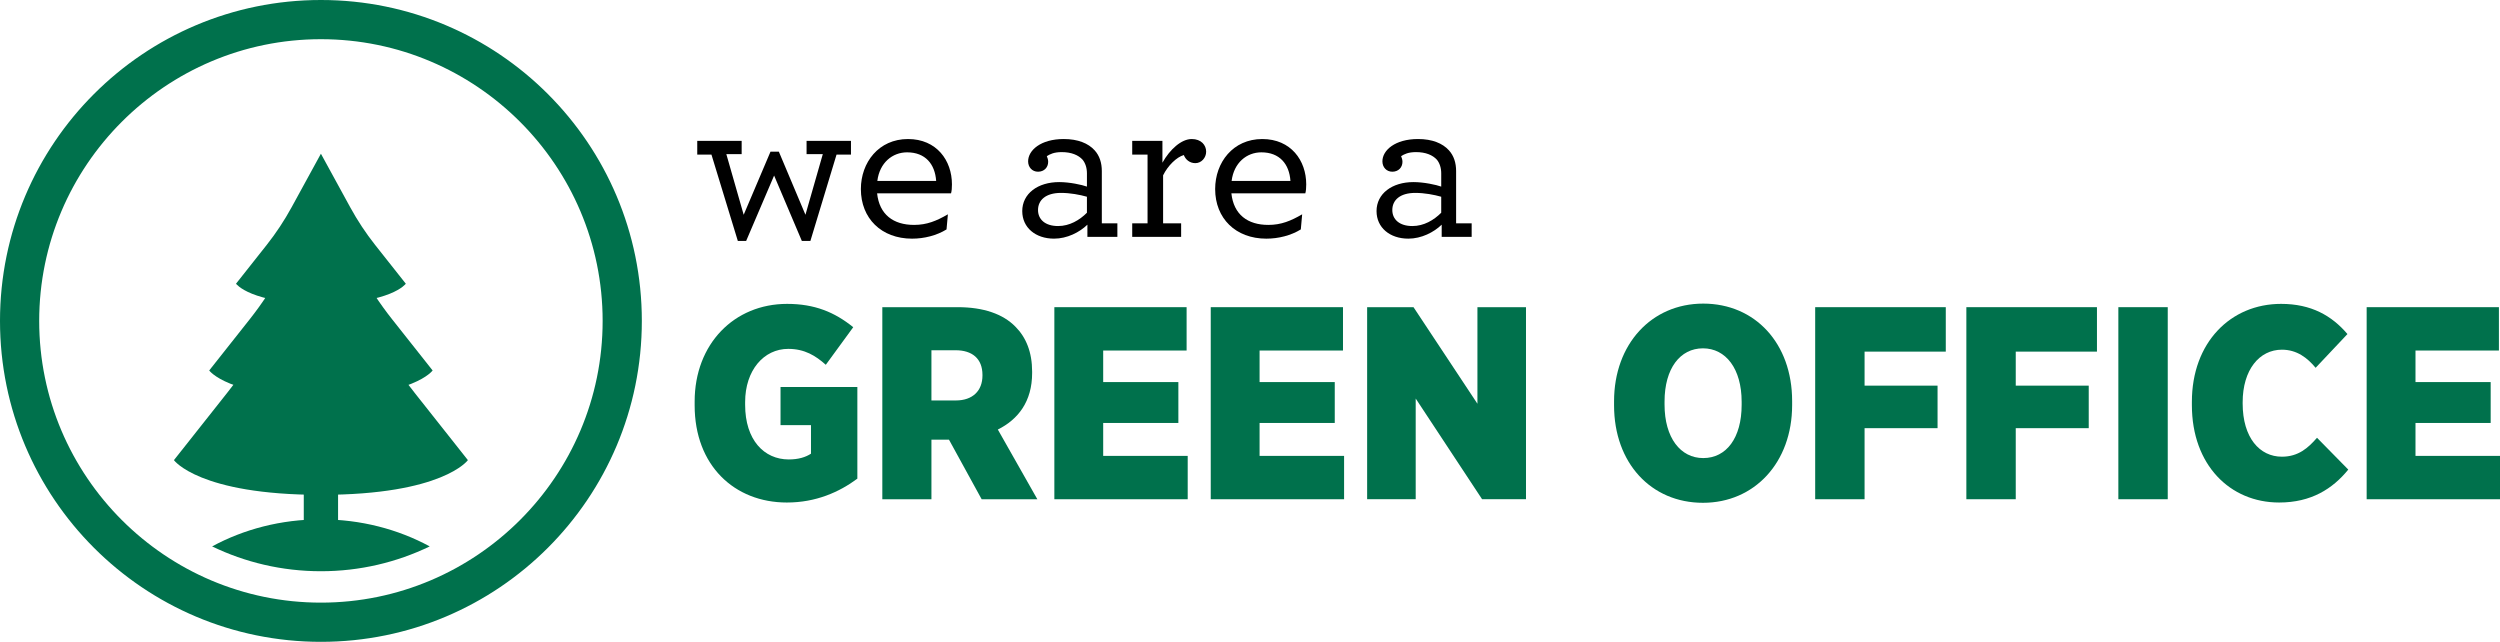
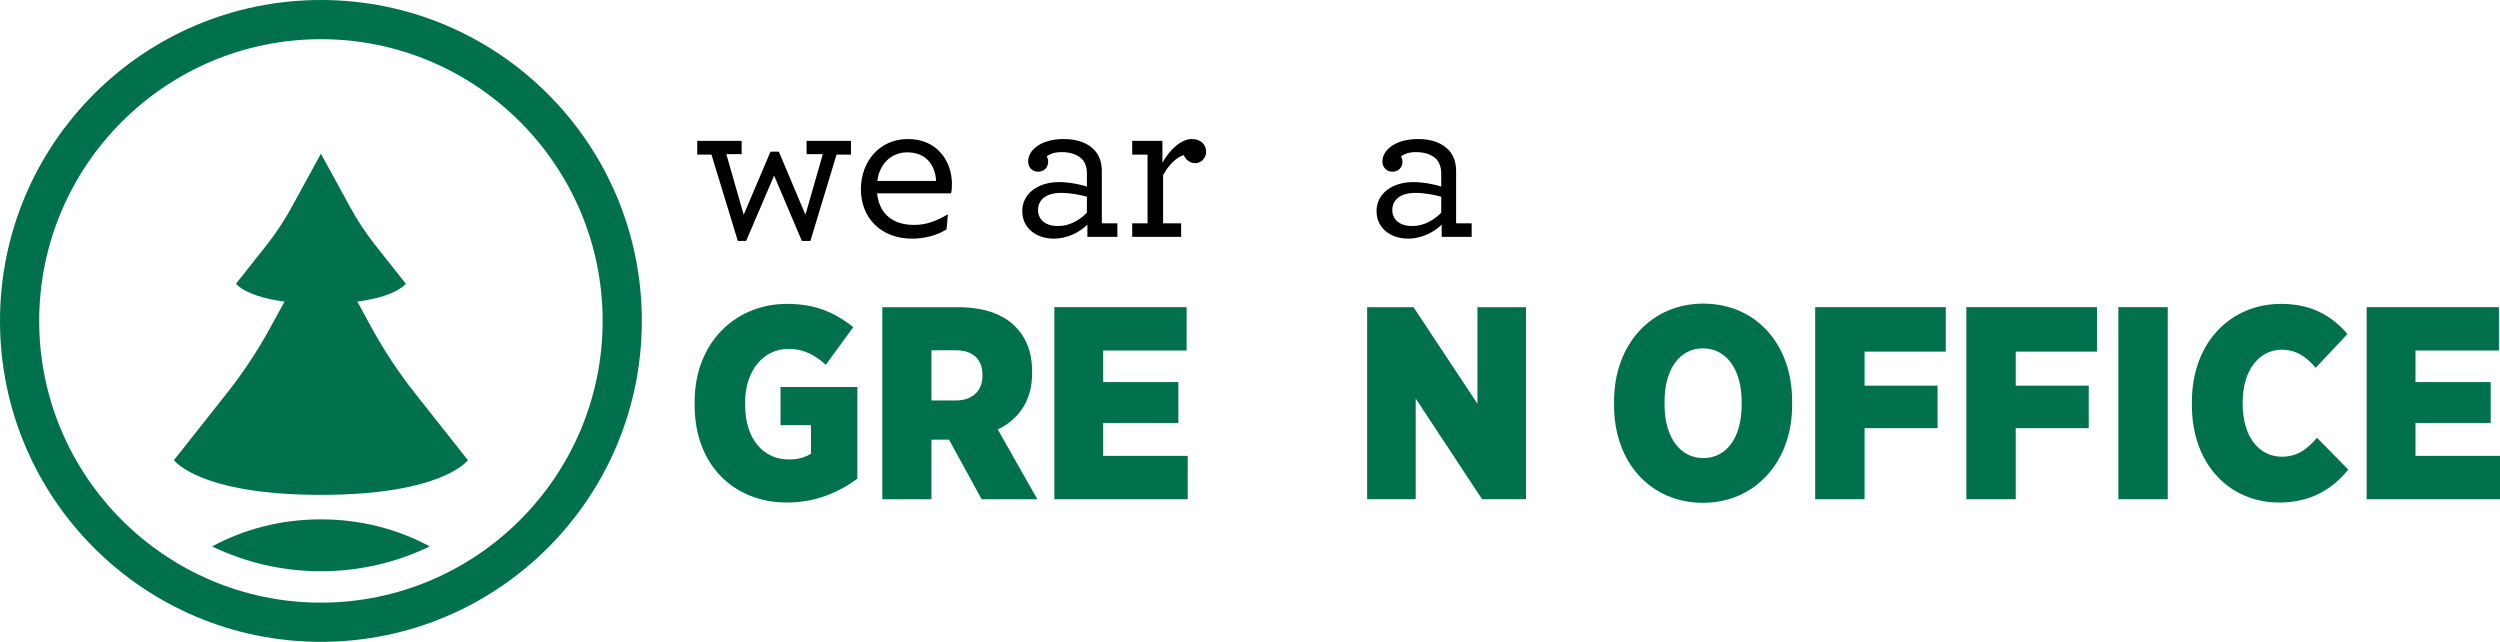
<svg xmlns="http://www.w3.org/2000/svg" id="Layer_1" viewBox="0 0 400 102.694">
  <defs>
    <style>.cls-1,.cls-2{stroke-width:0px;}.cls-2{fill:#00714c;}</style>
  </defs>
  <path class="cls-2" d="M111.144,64.863v-.614c0-9.219,6.321-15.629,14.794-15.629,4.39,0,7.594,1.318,10.58,3.732l-4.39,6.014c-1.624-1.449-3.38-2.546-6.014-2.546-3.907,0-6.892,3.424-6.892,8.516v.439c0,5.619,3.029,8.736,6.98,8.736,1.536,0,2.678-.351,3.556-.922v-4.566h-4.873v-6.102h12.292v14.663c-2.898,2.151-6.629,3.819-11.283,3.819-8.384,0-14.75-5.927-14.75-15.541Z" />
  <path class="cls-2" d="M141.172,49.148h12.072c4.127,0,7.244,1.097,9.219,3.117,1.712,1.712,2.678,4.083,2.678,7.199v.22c0,4.566-2.239,7.419-5.487,9.043l6.321,11.151h-8.912l-5.224-9.526h-2.81v9.526h-7.858v-30.729ZM152.936,64.073c2.678,0,4.258-1.536,4.258-3.995v-.087c0-2.635-1.668-3.952-4.302-3.952h-3.864v8.034h3.907Z" />
  <path class="cls-2" d="M168.697,49.148h21.16v6.936h-13.346v5.048h12.028v6.541h-12.028v5.269h13.521v6.936h-21.335v-30.729Z" />
-   <path class="cls-2" d="M193.719,49.148h21.16v6.936h-13.346v5.048h12.028v6.541h-12.028v5.269h13.521v6.936h-21.335v-30.729Z" />
  <path class="cls-2" d="M218.742,49.148h7.419l10.228,15.452v-15.452h7.77v30.729h-7.024l-10.623-16.111v16.111h-7.77v-30.729Z" />
  <path class="cls-2" d="M258.25,64.863v-.658c0-9.174,6.014-15.628,14.268-15.628,8.297,0,14.223,6.366,14.223,15.584v.658c0,9.175-6.014,15.629-14.268,15.629-8.297,0-14.223-6.366-14.223-15.585ZM278.664,64.776v-.483c0-5.312-2.546-8.56-6.19-8.56-3.643,0-6.146,3.205-6.146,8.517v.482c0,5.312,2.546,8.56,6.19,8.56,3.688,0,6.146-3.205,6.146-8.516Z" />
  <path class="cls-2" d="M290.429,49.148h20.896v7.111h-12.994v5.444h11.677v6.804h-11.677v11.37h-7.902v-30.729Z" />
  <path class="cls-2" d="M314.617,49.148h20.896v7.111h-12.994v5.444h11.677v6.804h-11.677v11.37h-7.902v-30.729Z" />
  <path class="cls-2" d="M338.937,49.148h7.902v30.729h-7.902v-30.729Z" />
  <path class="cls-2" d="M350.701,64.819v-.527c0-9.483,6.189-15.672,14.268-15.672,4.829,0,8.121,1.888,10.623,4.829l-5.092,5.399c-1.317-1.58-2.985-2.897-5.399-2.897-3.6,0-6.277,3.205-6.277,8.429v.175c0,5.487,2.722,8.517,6.277,8.517,2.633,0,4.214-1.406,5.619-3.029l5.004,5.092c-2.503,3.073-5.926,5.268-11.063,5.268-7.858,0-13.96-6.014-13.96-15.584Z" />
  <path class="cls-2" d="M378.665,49.148h21.16v6.936h-13.346v5.048h12.028v6.541h-12.028v5.269h13.521v6.936h-21.335v-30.729Z" />
  <path class="cls-1" d="M113.832,24.734h-2.272v-2.2h7.105v2.128h-2.452l2.777,9.701,4.291-10.098h1.334l4.256,10.098,2.777-9.701h-2.597v-2.128h7.104v2.2h-2.308l-4.183,13.813h-1.37l-4.436-10.459-4.472,10.459h-1.334l-4.22-13.813Z" />
  <path class="cls-1" d="M140.337,30.937c.361,3.39,2.597,5.049,5.915,5.049,2.056,0,3.606-.649,5.41-1.695l-.217,2.417c-1.587.974-3.571,1.478-5.518,1.478-4.905,0-8.187-3.246-8.187-7.934,0-4.256,2.849-8.006,7.538-8.006,4.58,0,7.033,3.426,7.033,7.249,0,.577-.036,1.046-.145,1.443h-11.829ZM140.373,28.954h9.413c-.181-2.705-1.731-4.58-4.652-4.58-2.344,0-4.4,1.659-4.761,4.58Z" />
  <path class="cls-1" d="M163.559,33.786c0-2.813,2.488-4.652,5.915-4.652,1.659,0,3.642.433,4.436.721v-2.128c0-.865-.252-1.623-.685-2.164-.685-.757-1.803-1.226-3.354-1.226-1.226,0-1.876.325-2.38.649.108.252.216.577.216.901,0,.902-.648,1.587-1.622,1.587-.938,0-1.587-.722-1.587-1.659,0-1.767,2.02-3.571,5.698-3.571,2.272,0,3.931.685,4.941,1.803.793.865,1.154,2.02,1.154,3.318v8.367h2.488v2.163h-4.796v-1.948c-1.262,1.226-3.246,2.236-5.338,2.236-2.957,0-5.085-1.768-5.085-4.4ZM173.909,34.039v-2.561c-1.154-.325-2.669-.613-4.147-.613-2.453,0-3.678,1.154-3.678,2.741,0,1.479,1.118,2.561,3.209,2.561,1.84,0,3.427-.938,4.616-2.128Z" />
  <path class="cls-1" d="M192.985,24.265c0,.974-.757,1.839-1.731,1.839-.938,0-1.587-.613-1.839-1.298-1.154.325-2.561,1.695-3.319,3.246v7.682h2.885v2.163h-7.826v-2.163h2.453v-11h-2.453v-2.2h4.833v3.498c1.19-2.128,3.029-3.787,4.688-3.787,1.515,0,2.308.974,2.308,2.02Z" />
-   <path class="cls-1" d="M197.022,30.937c.361,3.39,2.597,5.049,5.915,5.049,2.056,0,3.606-.649,5.41-1.695l-.217,2.417c-1.587.974-3.571,1.478-5.518,1.478-4.905,0-8.187-3.246-8.187-7.934,0-4.256,2.849-8.006,7.538-8.006,4.58,0,7.033,3.426,7.033,7.249,0,.577-.036,1.046-.145,1.443h-11.829ZM197.058,28.954h9.413c-.181-2.705-1.731-4.58-4.652-4.58-2.344,0-4.4,1.659-4.761,4.58Z" />
  <path class="cls-1" d="M220.245,33.786c0-2.813,2.488-4.652,5.915-4.652,1.659,0,3.642.433,4.436.721v-2.128c0-.865-.252-1.623-.685-2.164-.685-.757-1.803-1.226-3.354-1.226-1.226,0-1.876.325-2.38.649.108.252.216.577.216.901,0,.902-.648,1.587-1.622,1.587-.938,0-1.587-.722-1.587-1.659,0-1.767,2.02-3.571,5.698-3.571,2.272,0,3.931.685,4.941,1.803.793.865,1.154,2.02,1.154,3.318v8.367h2.488v2.163h-4.796v-1.948c-1.262,1.226-3.246,2.236-5.338,2.236-2.957,0-5.085-1.768-5.085-4.4ZM230.595,34.039v-2.561c-1.154-.325-2.669-.613-4.147-.613-2.453,0-3.678,1.154-3.678,2.741,0,1.479,1.118,2.561,3.209,2.561,1.84,0,3.427-.938,4.616-2.128Z" />
  <path class="cls-2" d="M51.347,6.271c24.855,0,45.075,20.221,45.075,45.075s-20.221,45.075-45.075,45.075S6.271,76.201,6.271,51.347,26.492,6.271,51.347,6.271M51.347,0C22.989,0,0,22.989,0,51.347s22.989,51.347,51.347,51.347,51.347-22.989,51.347-51.347S79.705,0,51.347,0h0Z" />
-   <polygon class="cls-2" points="54.091 43.9 48.603 43.9 48.603 81.588 48.603 87.799 54.091 87.799 54.091 43.9" />
  <path class="cls-2" d="M66.345,62.853c-2.561-3.237-4.866-6.725-6.89-10.423l-8.098-14.802-.01.016-.01-.016-8.098,14.802c-2.023,3.699-4.329,7.187-6.89,10.423l-8.52,10.769s3.97,5.554,23.507,5.554c.004,0,.007-0.0.01-0s.007 0.0.01 0c19.537,0,23.507-5.554,23.507-5.554l-8.52-10.769Z" />
-   <path class="cls-2" d="M62.745,51.092c-1.946-2.46-3.698-5.111-5.236-7.922l-6.154-11.249-.008.012-.008-.012-6.154,11.249c-1.538,2.811-3.29,5.462-5.236,7.922l-6.475,8.184s3.017,4.221,17.865,4.221c.003,0,.005-0.0.008-0s.005 0.0.008 0c14.848,0,17.865-4.221,17.865-4.221l-6.475-8.184Z" />
  <path class="cls-2" d="M60.009,39.175c-1.479-1.87-2.811-3.884-3.98-6.021l-4.677-8.549-.006.009-.006-.009-4.677,8.549c-1.169,2.136-2.5,4.151-3.98,6.021l-4.921,6.22s2.293,3.208,13.578,3.208c.002,0,.004-0.0.006-0s.004 0.0.006 0c11.285,0,13.578-3.208,13.578-3.208l-4.921-6.22Z" />
  <path class="cls-2" d="M33.939,87.425c5.264,2.545,11.169,3.972,17.408,3.972s12.144-1.428,17.408-3.972c-5.051-2.741-11.015-4.329-17.408-4.329s-12.357,1.589-17.408,4.329Z" />
</svg>